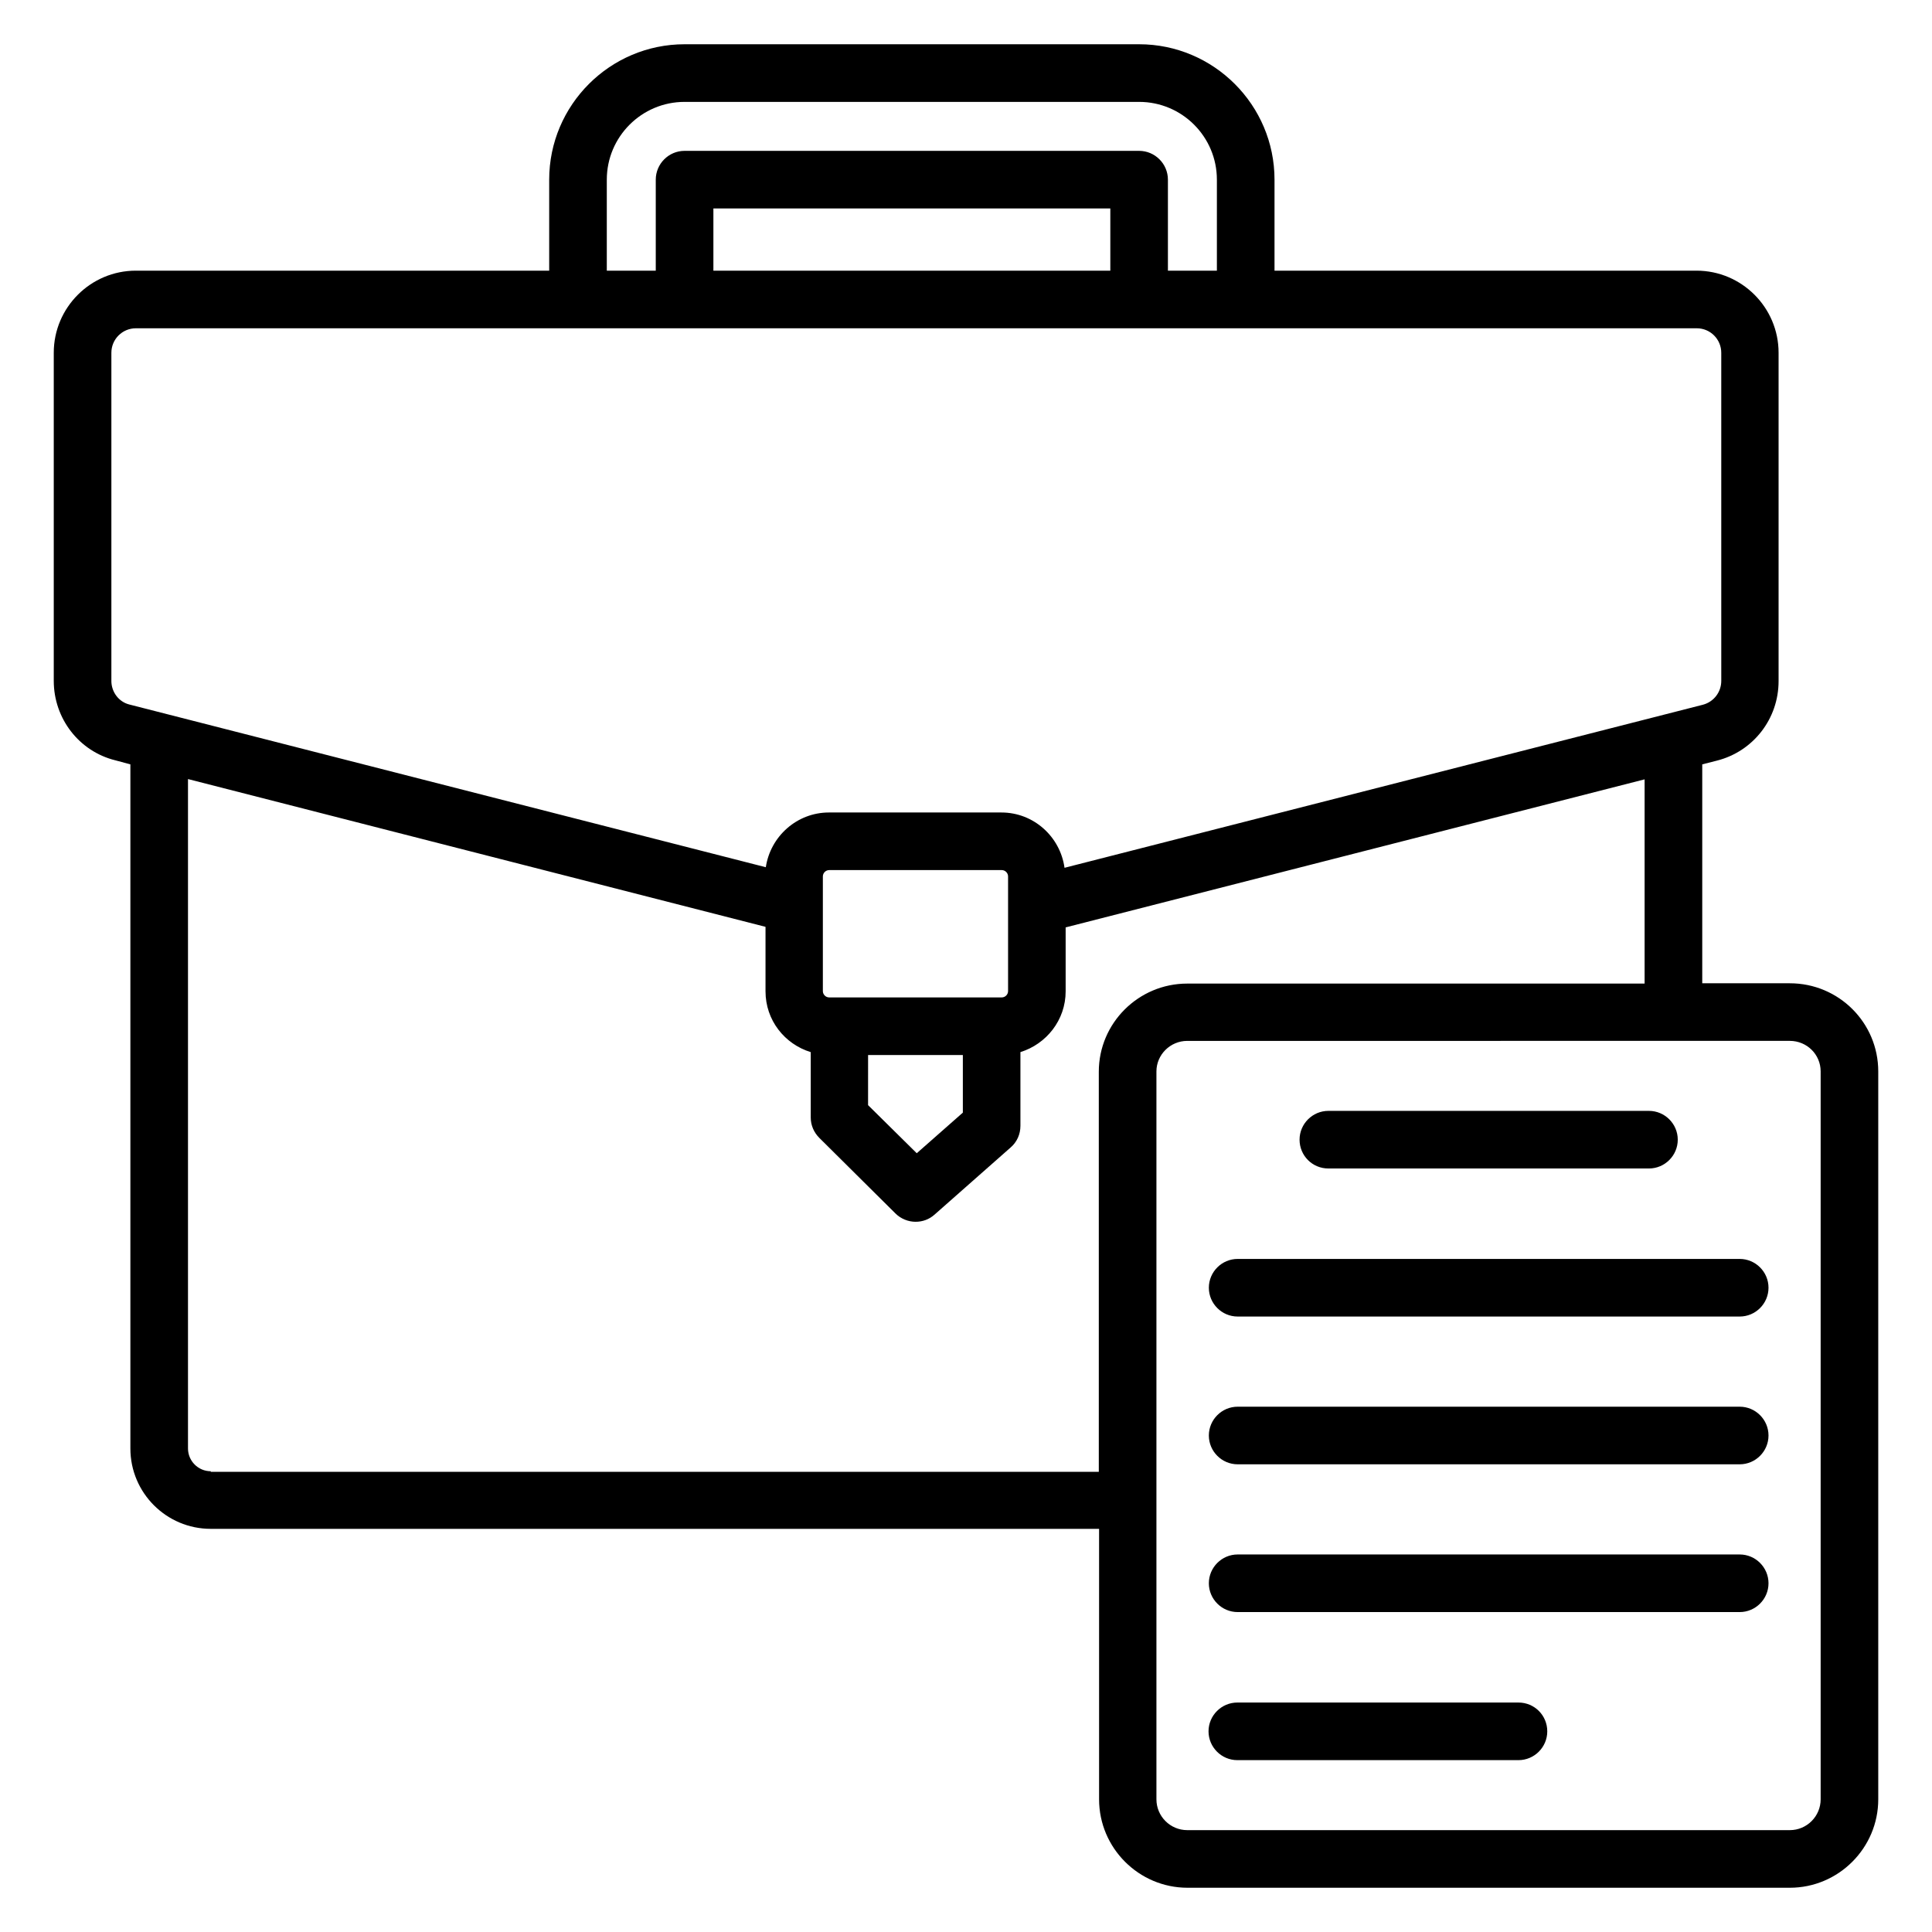
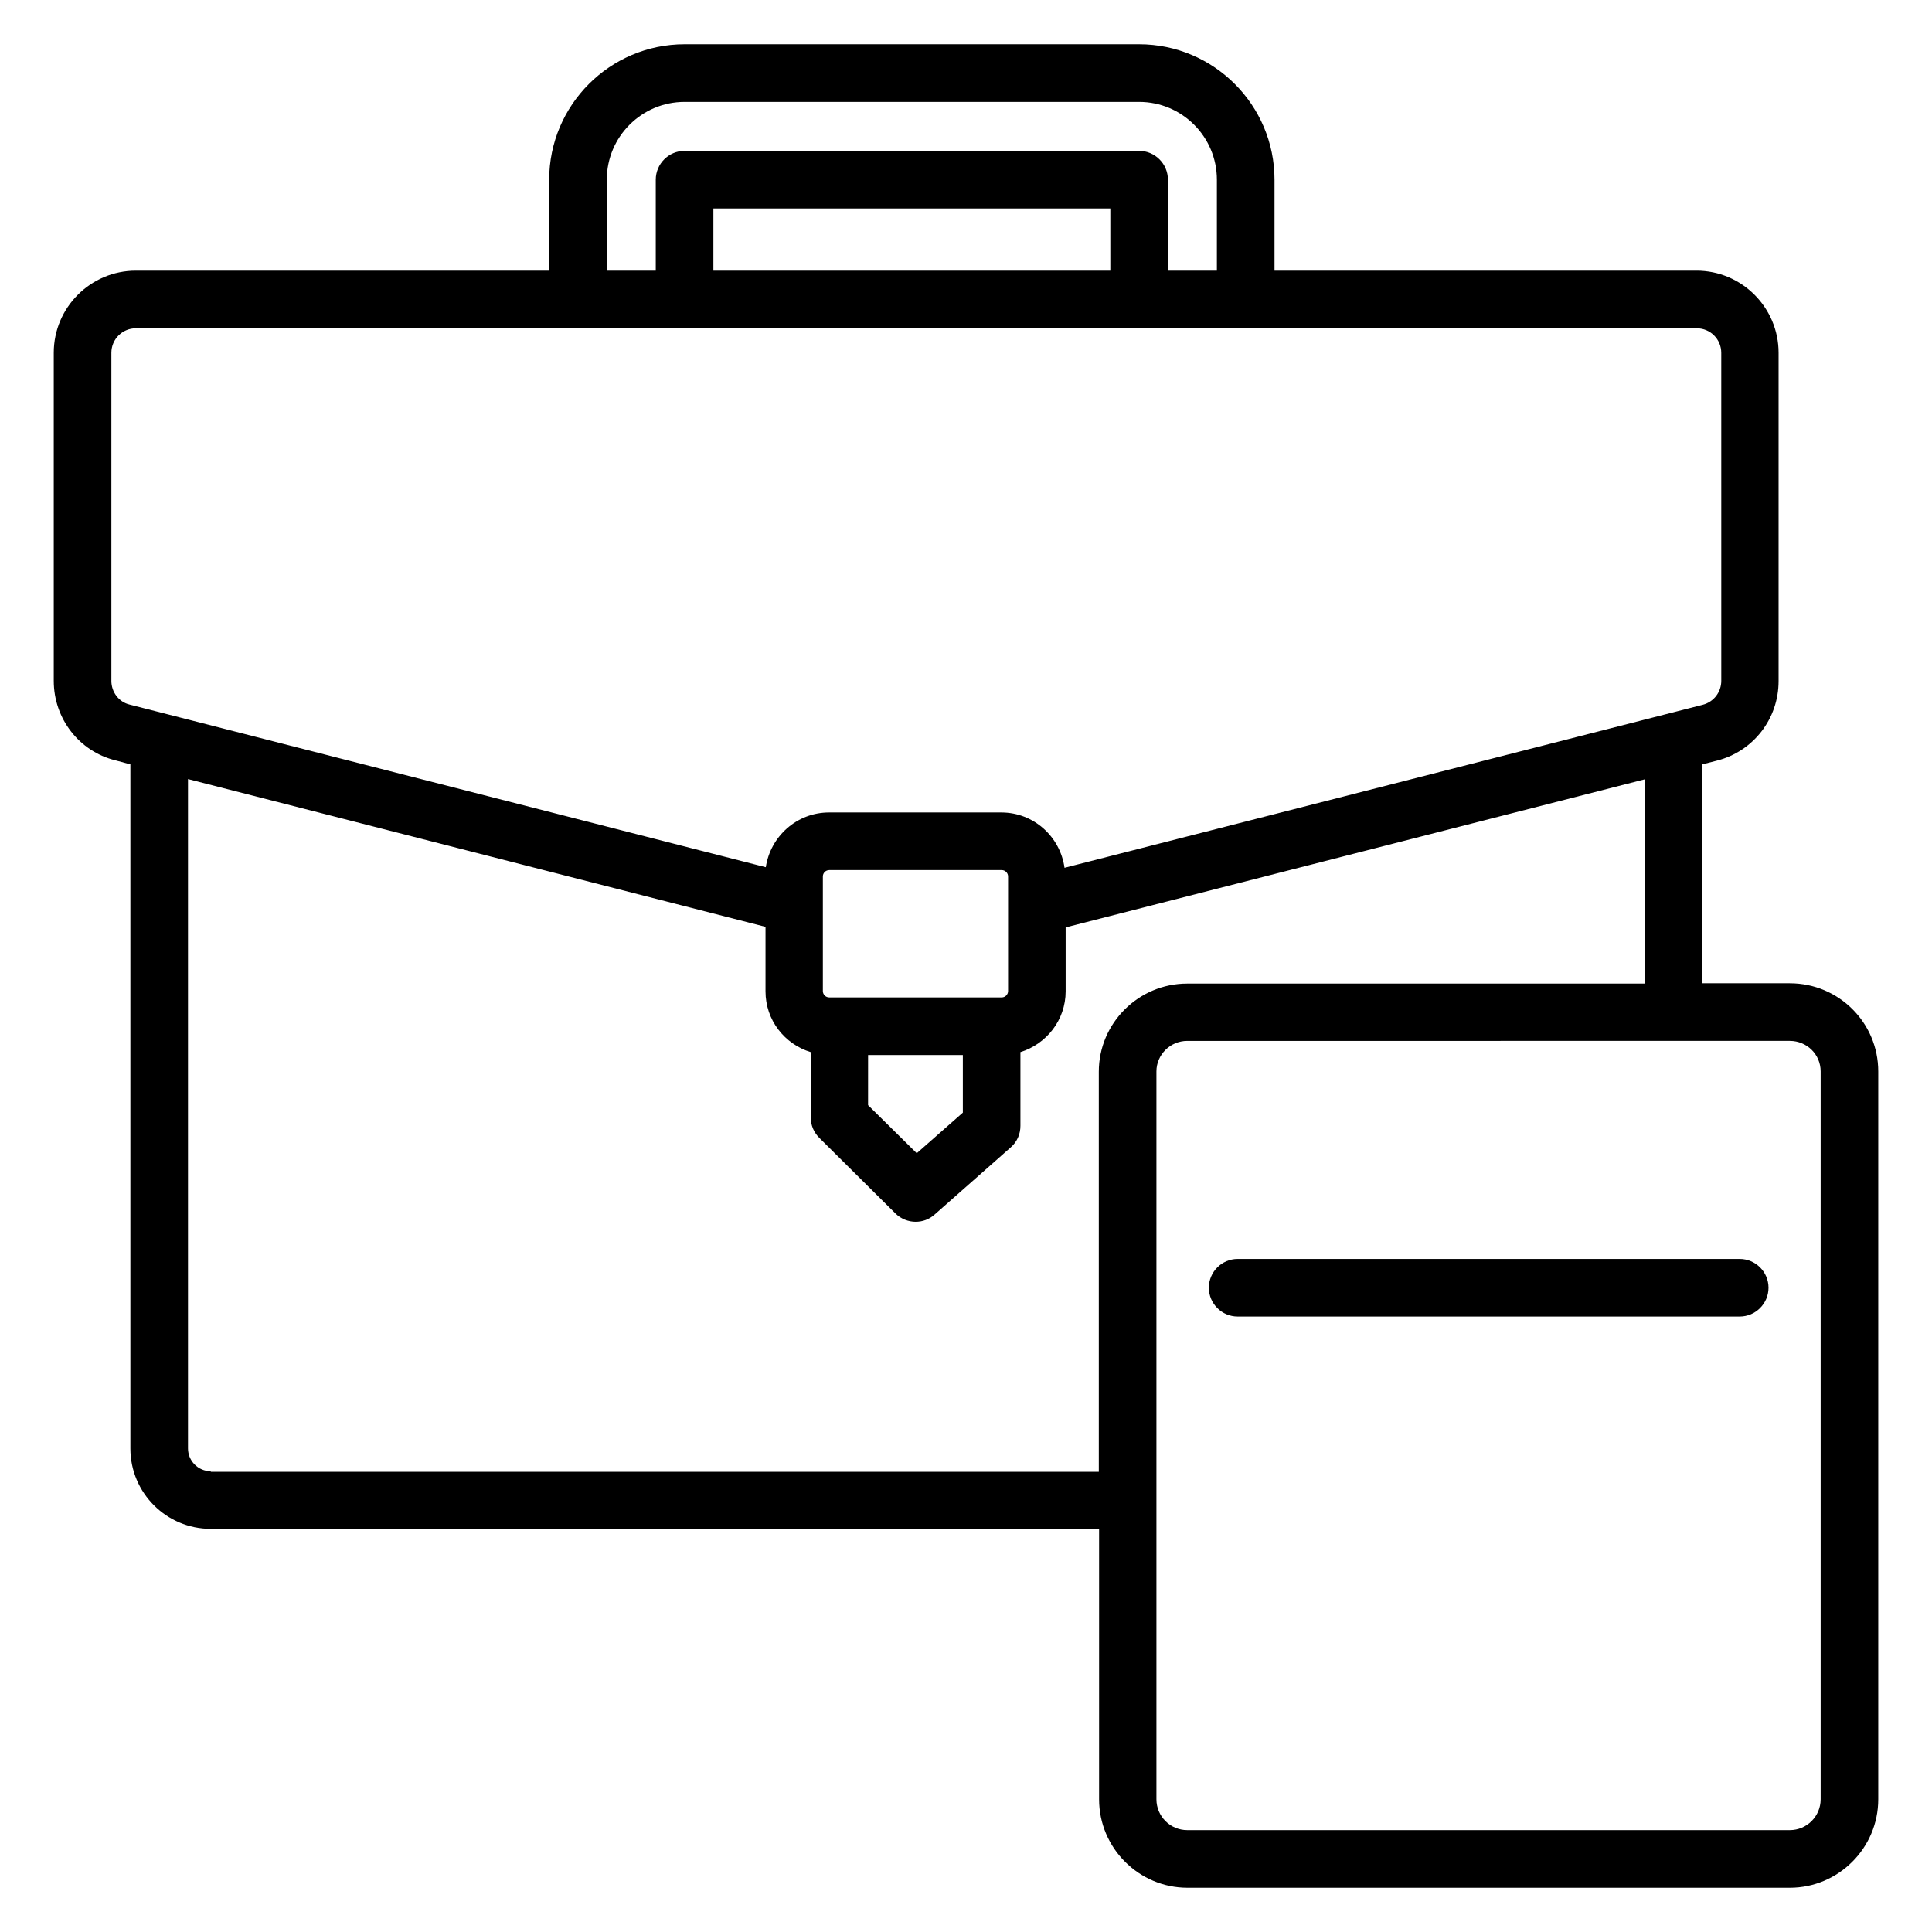
<svg xmlns="http://www.w3.org/2000/svg" fill="#000000" width="800px" height="800px" version="1.1" viewBox="144 144 512 512">
  <g>
    <path d="m618.32 404.58h-23.207v-58.016l3.894-0.992c9.617-2.441 16.336-11.07 16.336-21.07v-87.02c0-11.984-9.77-21.754-21.754-21.754h-111.83v-24.121c0-19.77-16.105-35.879-35.879-35.879h-120.46c-19.77 0-35.879 16.105-35.879 35.879v24.121h-109.54c-11.984 0-21.754 9.77-21.754 21.754v86.945c0 10 6.719 18.703 16.336 21.07l3.969 1.066v181.3c0 11.754 9.543 21.297 21.297 21.297h235.42v71.68c0 12.902 10.535 23.434 23.434 23.434h159.62c12.902 0 23.434-10.535 23.434-23.434v-192.9c0-12.902-10.457-23.359-23.434-23.359zm-313.51-212.97c0-11.375 9.238-20.609 20.609-20.609h120.46c11.375 0 20.609 9.238 20.609 20.609v24.121h-12.977v-24.121c0-4.199-3.434-7.633-7.633-7.633h-120.46c-4.199 0-7.633 3.434-7.633 7.633v24.121h-12.977zm28.246 24.121v-16.488h105.19v16.488zm-159.54 108.7v-86.945c0-3.586 2.902-6.488 6.488-6.488h413.66c3.586 0 6.488 2.902 6.488 6.488l0.004 86.945c0 2.977-1.984 5.574-4.887 6.336l-169.16 43.207c-1.145-8.246-8.168-14.656-16.719-14.656h-45.723c-8.473 0-15.496 6.336-16.719 14.504l-168.7-43.129c-2.75-0.688-4.734-3.285-4.734-6.262zm190.23 83.895c-0.918 0-1.68-0.762-1.68-1.68v-30.383c0-0.918 0.762-1.68 1.68-1.68h45.723c0.918 0 1.68 0.762 1.68 1.68v30.383c0 0.918-0.762 1.68-1.68 1.68zm10.305 15.266h25.113v15.266l-12.215 10.762-12.902-12.746zm-174.2 110.3c-3.359 0-6.031-2.75-6.031-6.031v-177.4l153.05 39.16v17.098c0 7.633 5.039 13.969 11.984 16.105v17.328c0 2.062 0.84 3.969 2.289 5.418l20.152 20c1.449 1.449 3.434 2.215 5.344 2.215 1.832 0 3.586-0.609 5.039-1.91l20.152-17.785c1.68-1.449 2.594-3.512 2.594-5.727v-19.543c6.871-2.137 11.984-8.473 11.984-16.105v-16.945l153.43-39.234v54.121l-121.21 0.004c-12.902 0-23.434 10.457-23.434 23.359v106.03h-235.34zm426.64 86.945c0 4.504-3.664 8.168-8.168 8.168h-159.69c-4.504 0-8.168-3.664-8.168-8.168v-192.9c0-4.426 3.664-8.09 8.168-8.09l159.69-0.004c4.504 0 8.168 3.586 8.168 8.09z" />
-     <path d="m496.03 453.66h84.961c4.199 0 7.633-3.434 7.633-7.633 0-4.199-3.434-7.633-7.633-7.633h-84.961c-4.199 0-7.633 3.434-7.633 7.633 0 4.199 3.359 7.633 7.633 7.633z" />
    <path d="m605.04 477.63h-133.05c-4.199 0-7.633 3.434-7.633 7.633s3.434 7.633 7.633 7.633h133.05c4.199 0 7.633-3.434 7.633-7.633 0.004-4.199-3.434-7.633-7.629-7.633z" />
-     <path d="m605.04 516.79h-133.05c-4.199 0-7.633 3.434-7.633 7.633s3.434 7.633 7.633 7.633h133.05c4.199 0 7.633-3.434 7.633-7.633 0.004-4.195-3.434-7.633-7.629-7.633z" />
-     <path d="m605.04 555.95h-133.05c-4.199 0-7.633 3.434-7.633 7.633s3.434 7.633 7.633 7.633h133.05c4.199 0 7.633-3.434 7.633-7.633 0.004-4.195-3.434-7.633-7.629-7.633z" />
-     <path d="m546.41 595.19h-74.504c-4.199 0-7.633 3.434-7.633 7.633 0 4.199 3.434 7.633 7.633 7.633h74.504c4.199 0 7.633-3.434 7.633-7.633 0-4.199-3.359-7.633-7.633-7.633z" />
  </g>
</svg>